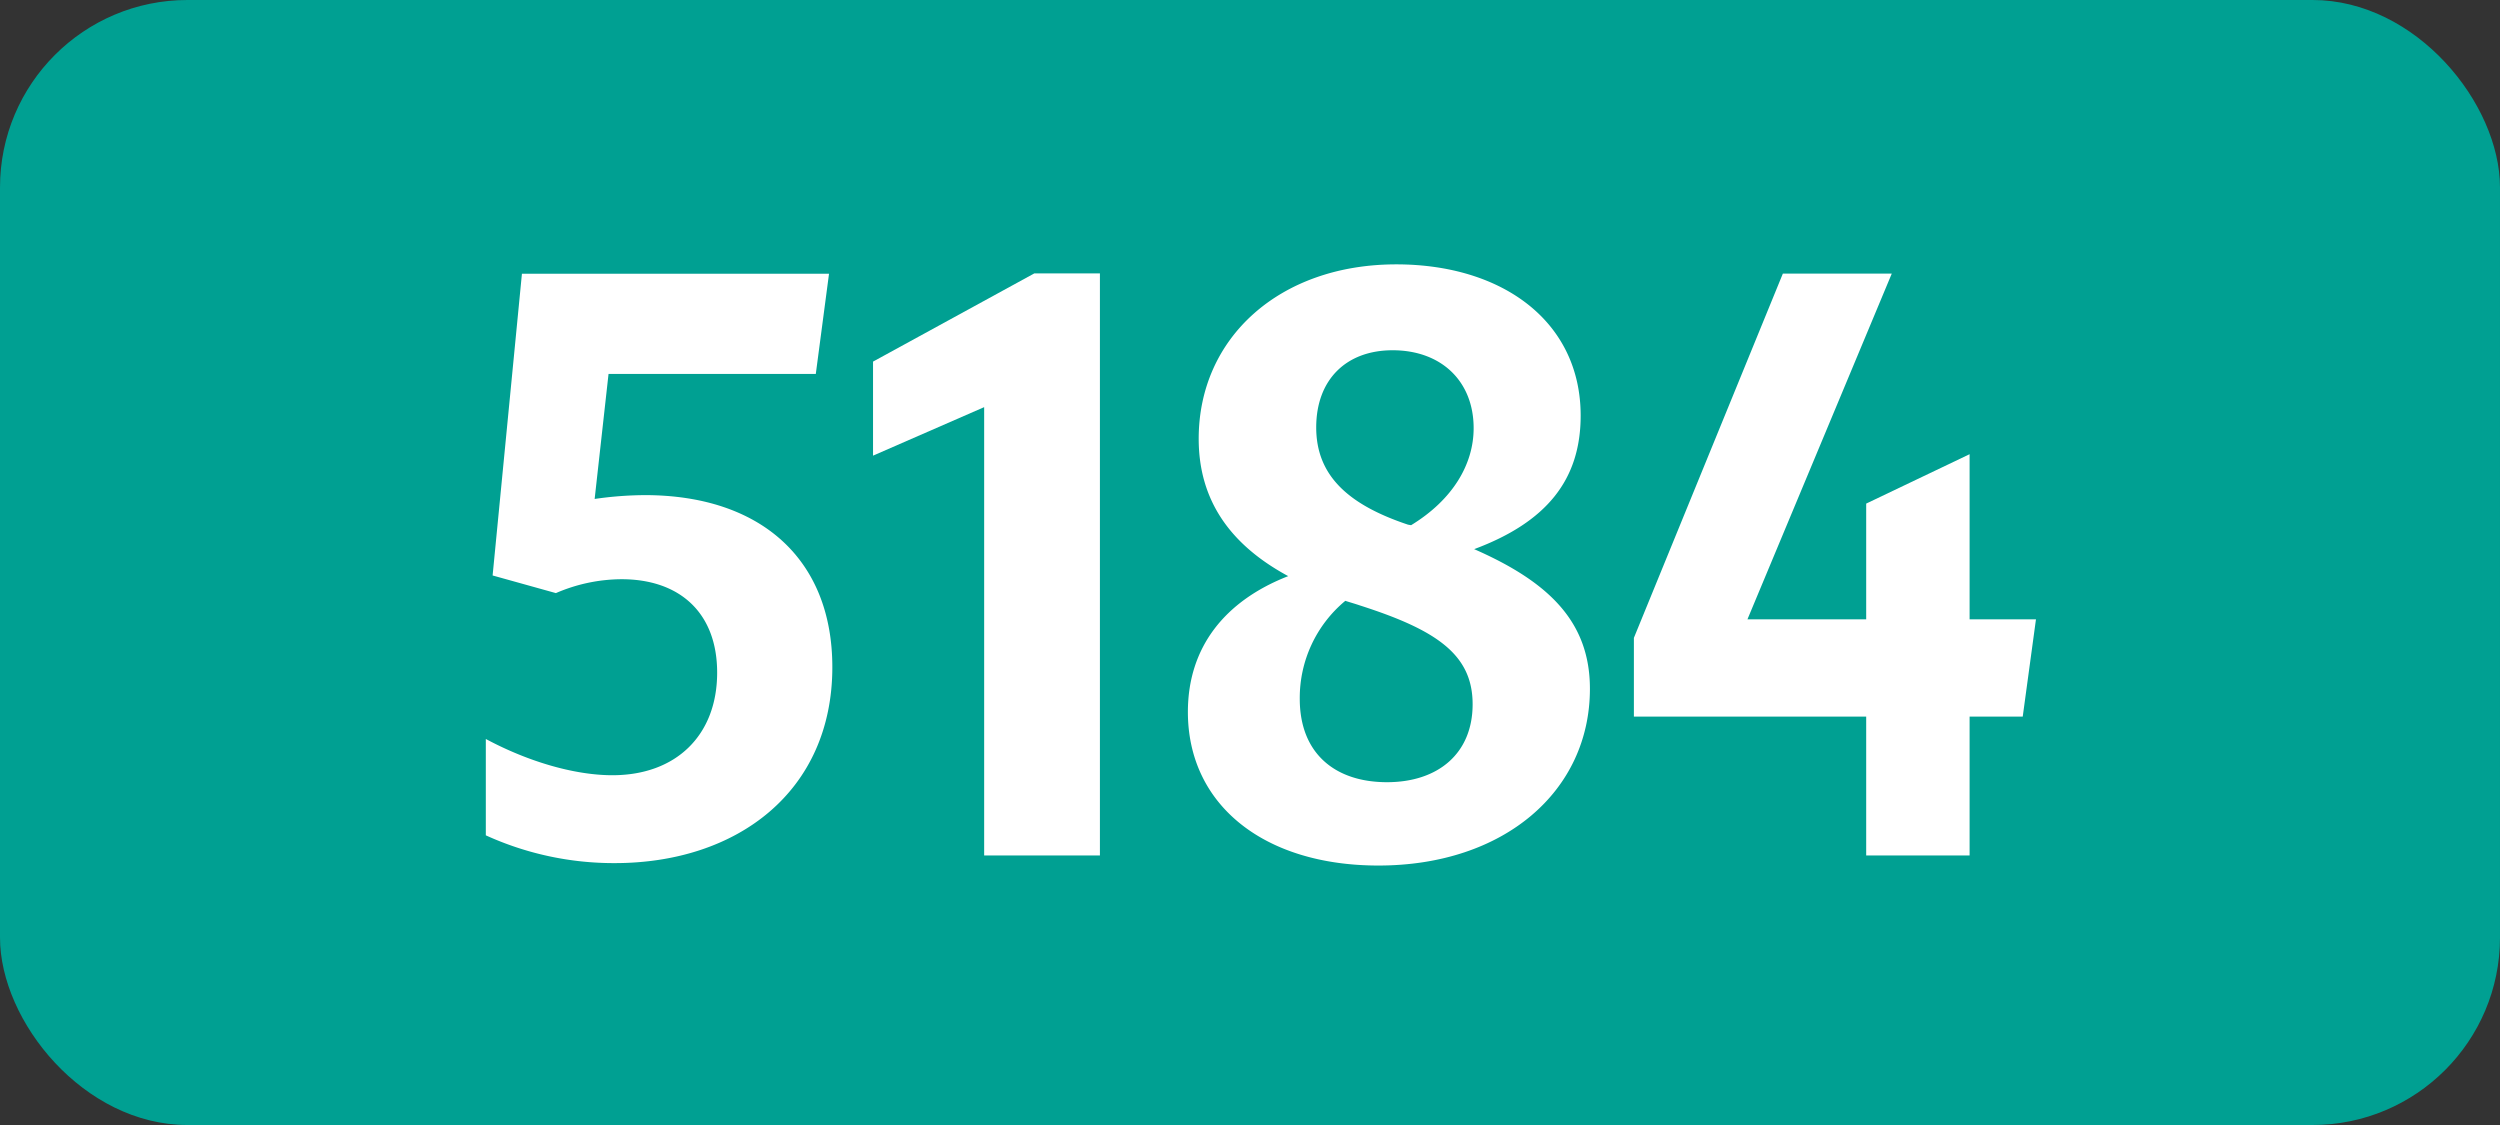
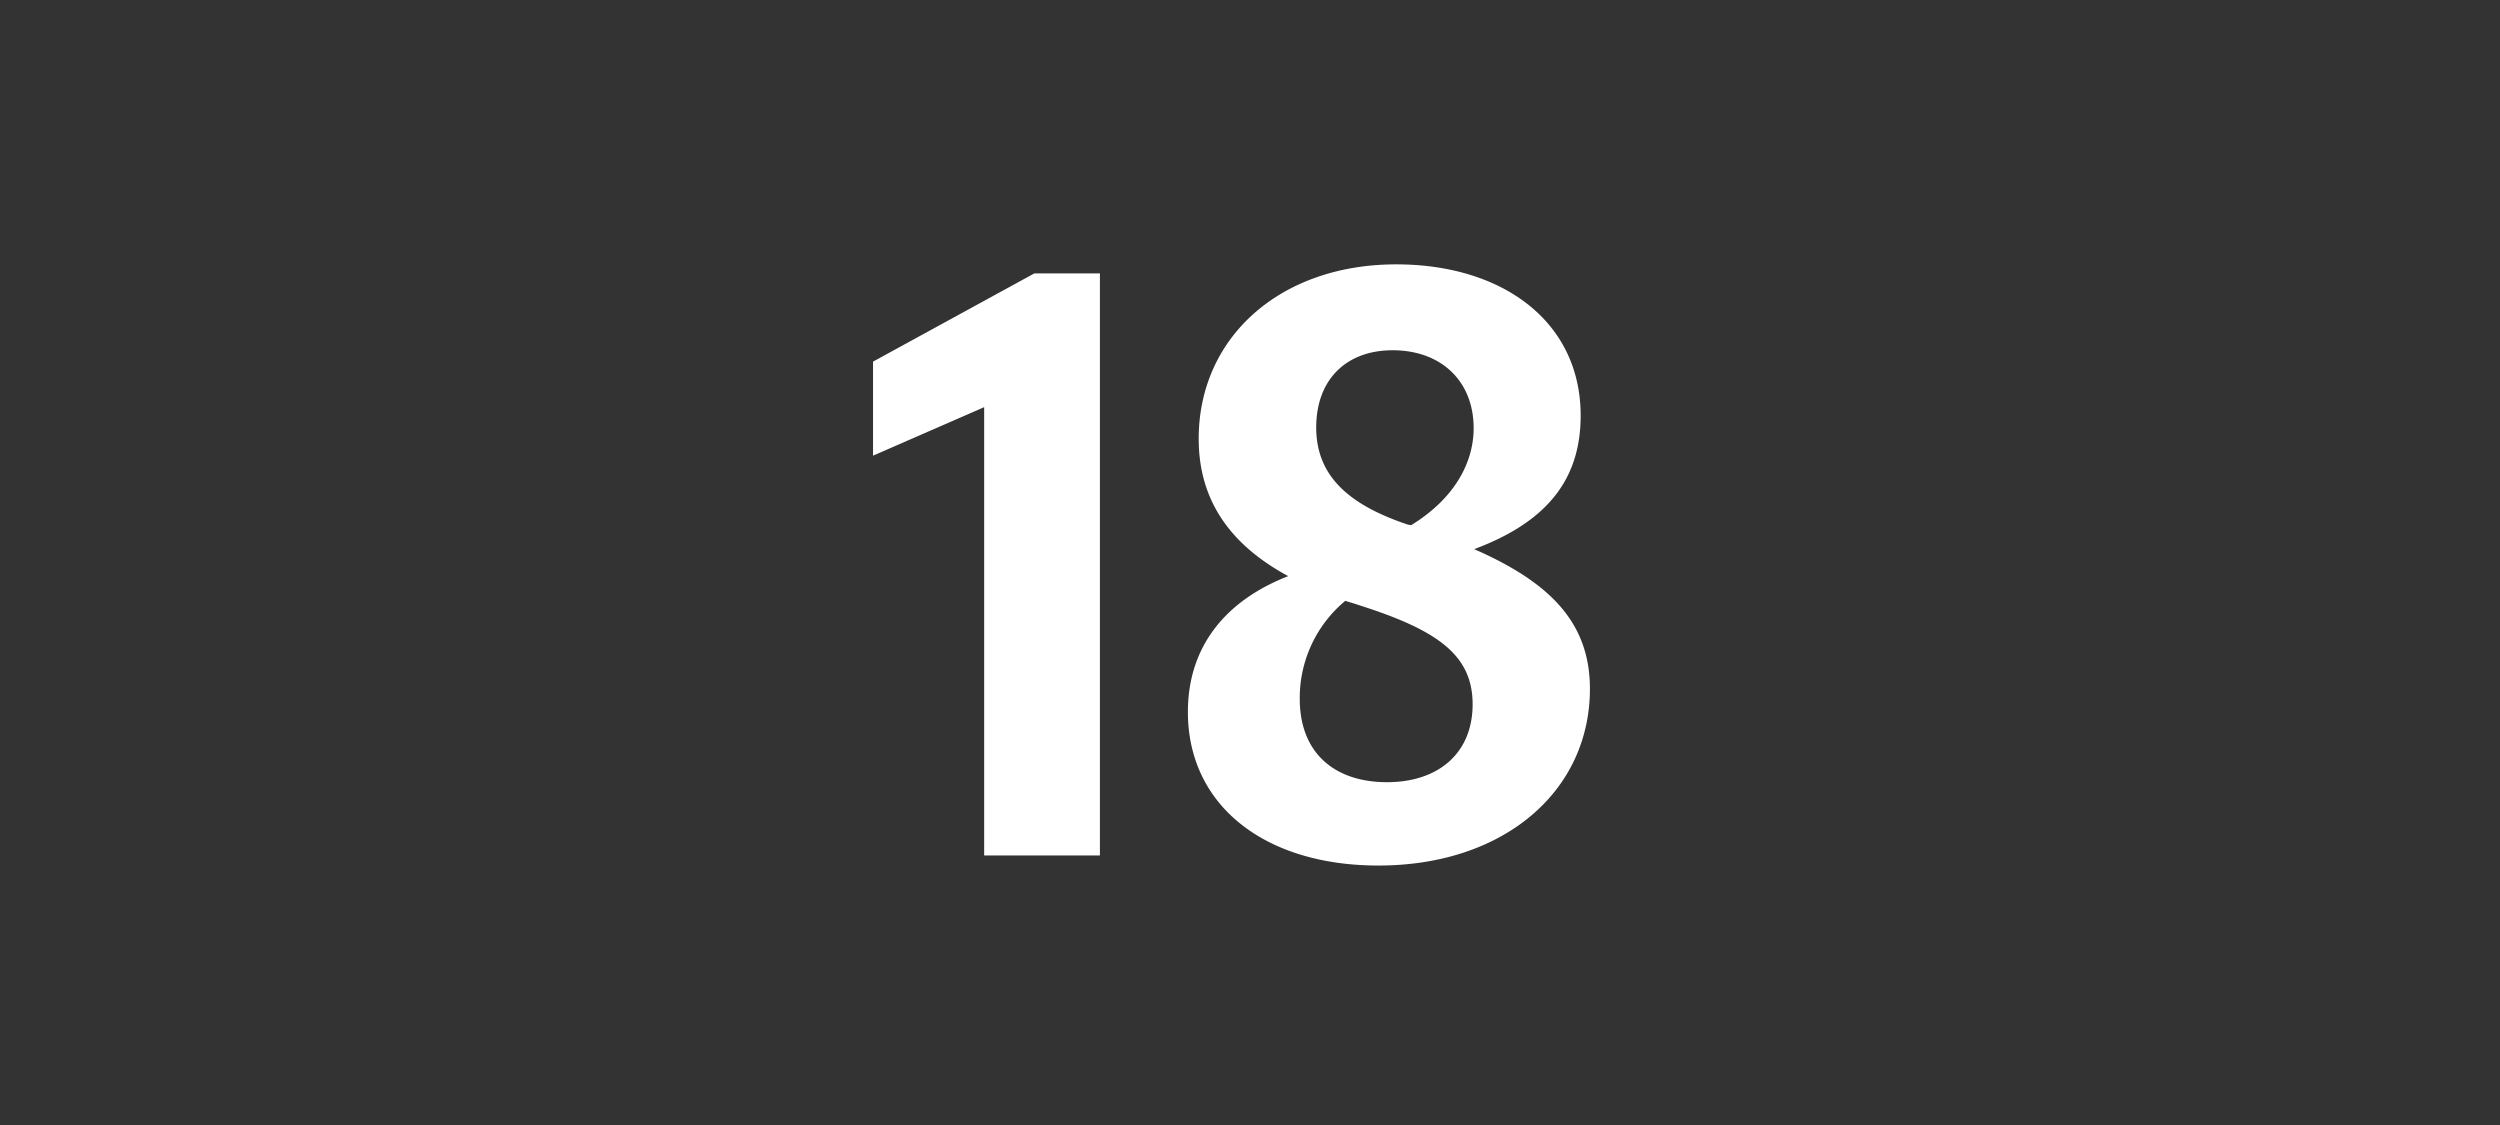
<svg xmlns="http://www.w3.org/2000/svg" viewBox="0 0 566.93 255.12">
  <rect x="0" y="0" width="566.93" height="255.12" fill="#333333" stroke="none" />
  <defs>
    <style>.cls-1{fill:#00a092;}.cls-2{fill:#fff;}</style>
  </defs>
  <g id="Calque_2" data-name="Calque 2">
    <g id="indices_de_ligne" data-name="indices de ligne">
-       <rect class="cls-1" width="566.93" height="255.12" rx="42.52" />
-       <path class="cls-2" d="M162.63,152.53c0-13.48-8.4-21.18-21.7-21.18a37.85,37.85,0,0,0-14.87,3.15l-14.35-4,6.65-68.43H188L185,84.8H138l-3.15,28.35a81.53,81.53,0,0,1,11.37-.87c26.08,0,42.53,14.35,42.53,39,0,28.18-21.53,44.45-49.35,44.45a70,70,0,0,1-29.23-6.3V167.58c9.8,5.25,20.3,8.22,28.7,8.22C153.36,175.8,162.63,166.7,162.63,152.53Z" />
      <path class="cls-2" d="M223.18,194V92.33l-25.2,11V82l36.57-20h14.88V194Z" />
      <path class="cls-2" d="M312.6,196.28c-26.07,0-43.22-13.83-43.22-34.83,0-14.7,8.4-25.2,22.75-30.8-12.95-7-20.3-17-20.3-31.15,0-22.92,18.37-39.55,44.8-39.55,24.15,0,41.82,13,41.82,34.3,0,14.53-7.7,24.15-24.15,30.28,17.15,7.52,26.25,16.62,26.25,31.67C360.55,179.48,341,196.28,312.6,196.28Zm1.93-18.9c11.55,0,19.42-6.48,19.42-17.68s-8.05-16.8-25.55-22.4c-1-.35-2.27-.7-3.32-1.05a28.6,28.6,0,0,0-10.33,22.23C294.75,170.9,302.8,177.38,314.53,177.38ZM320,119.1c9.45-5.77,14.18-13.82,14.18-22,0-10.67-7.35-17.67-18.38-17.67-10.5,0-17.32,6.65-17.32,17.5s7.17,17.5,20.82,22.05Z" />
-       <path class="cls-2" d="M423.2,162.5H370.52V144.65l33.78-82.6H429l-32.73,78.4H423.2V114.2L446.65,103v37.45H461.7l-3,22.05H446.65V194H423.2Z" />
    </g>
  </g>
</svg>